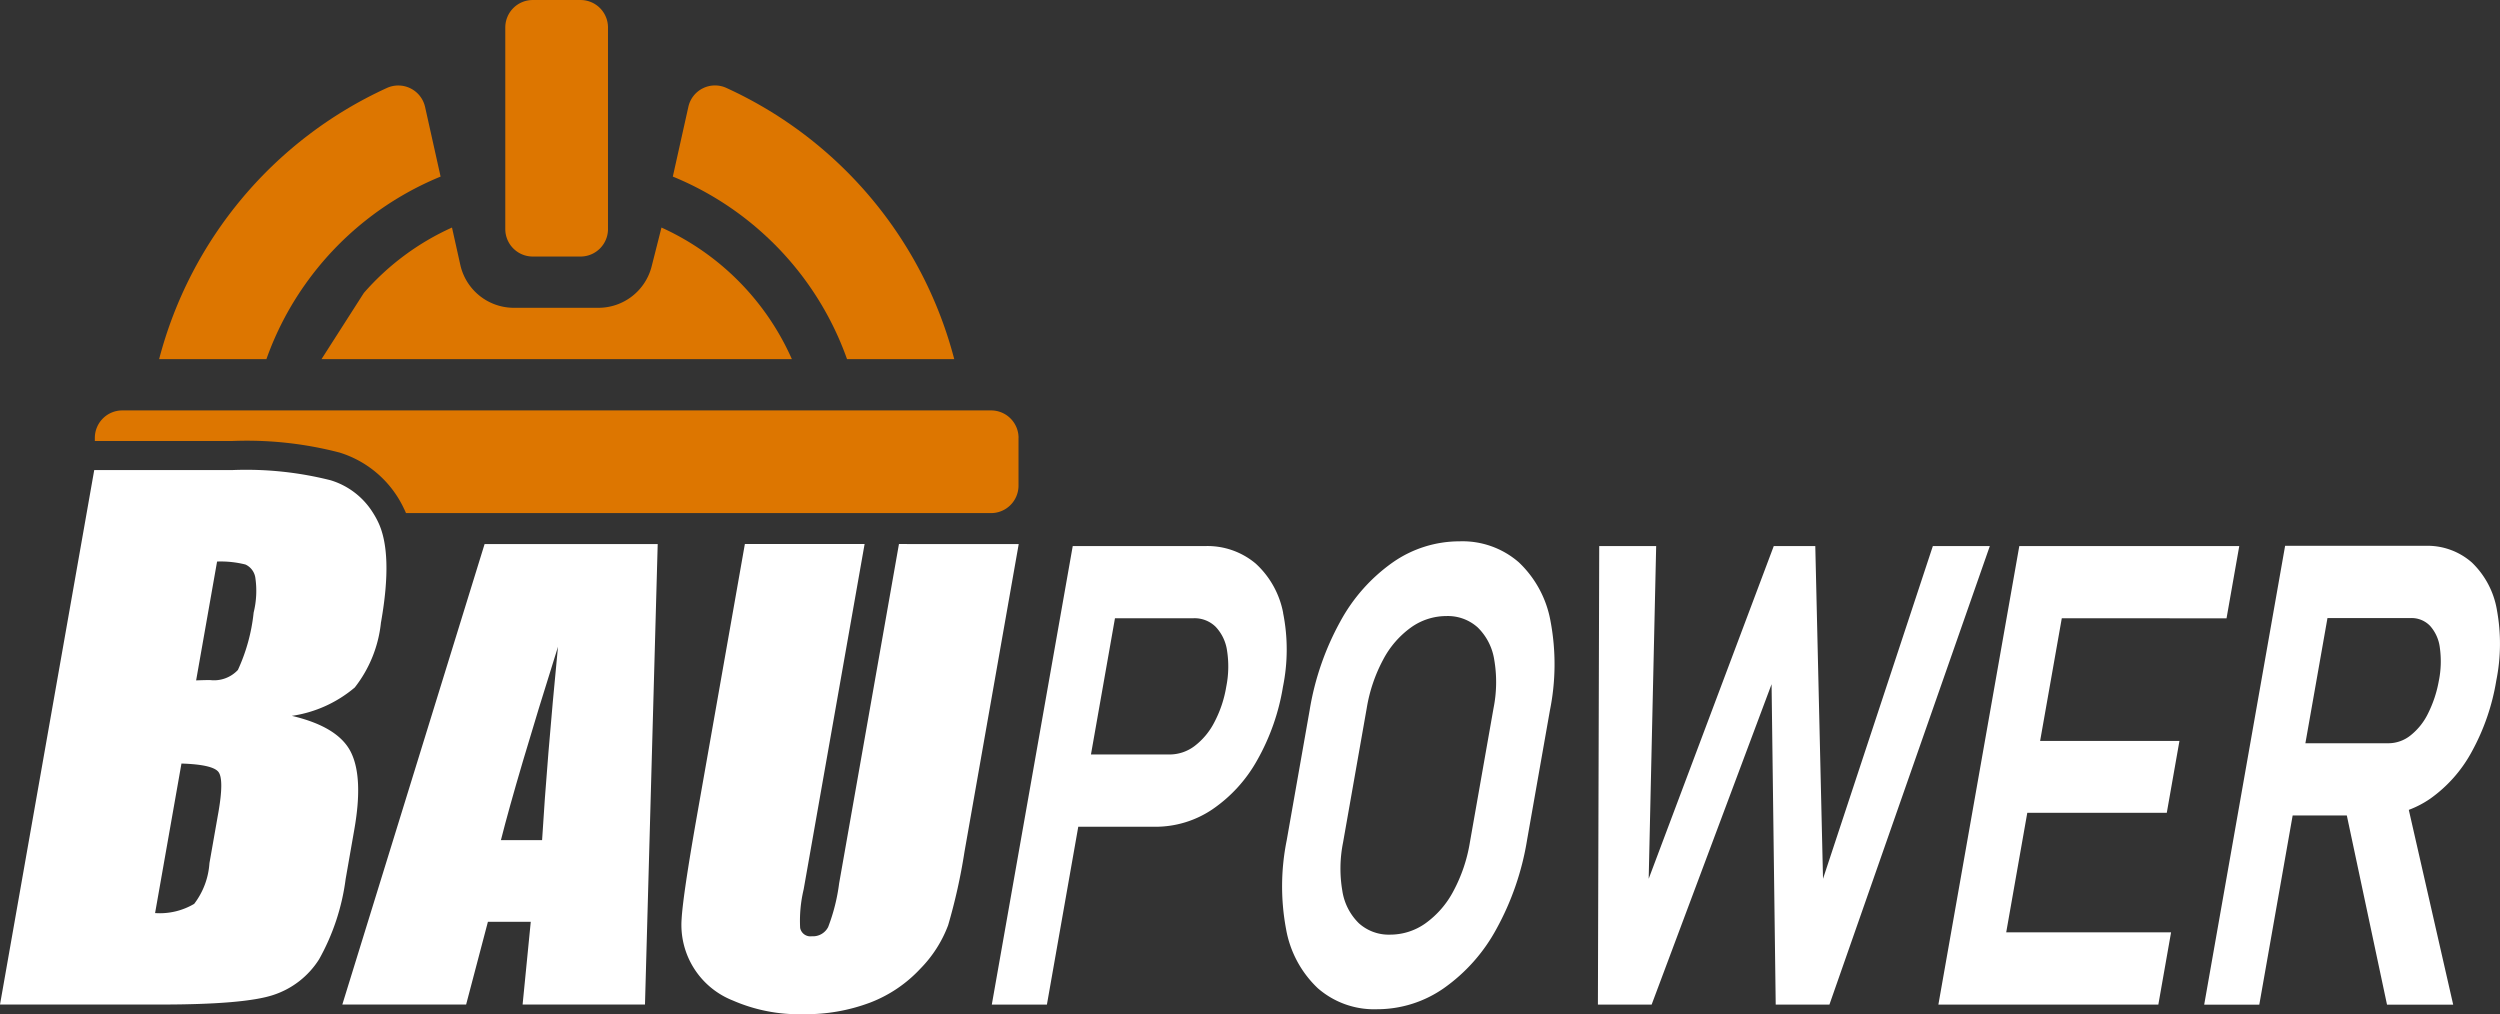
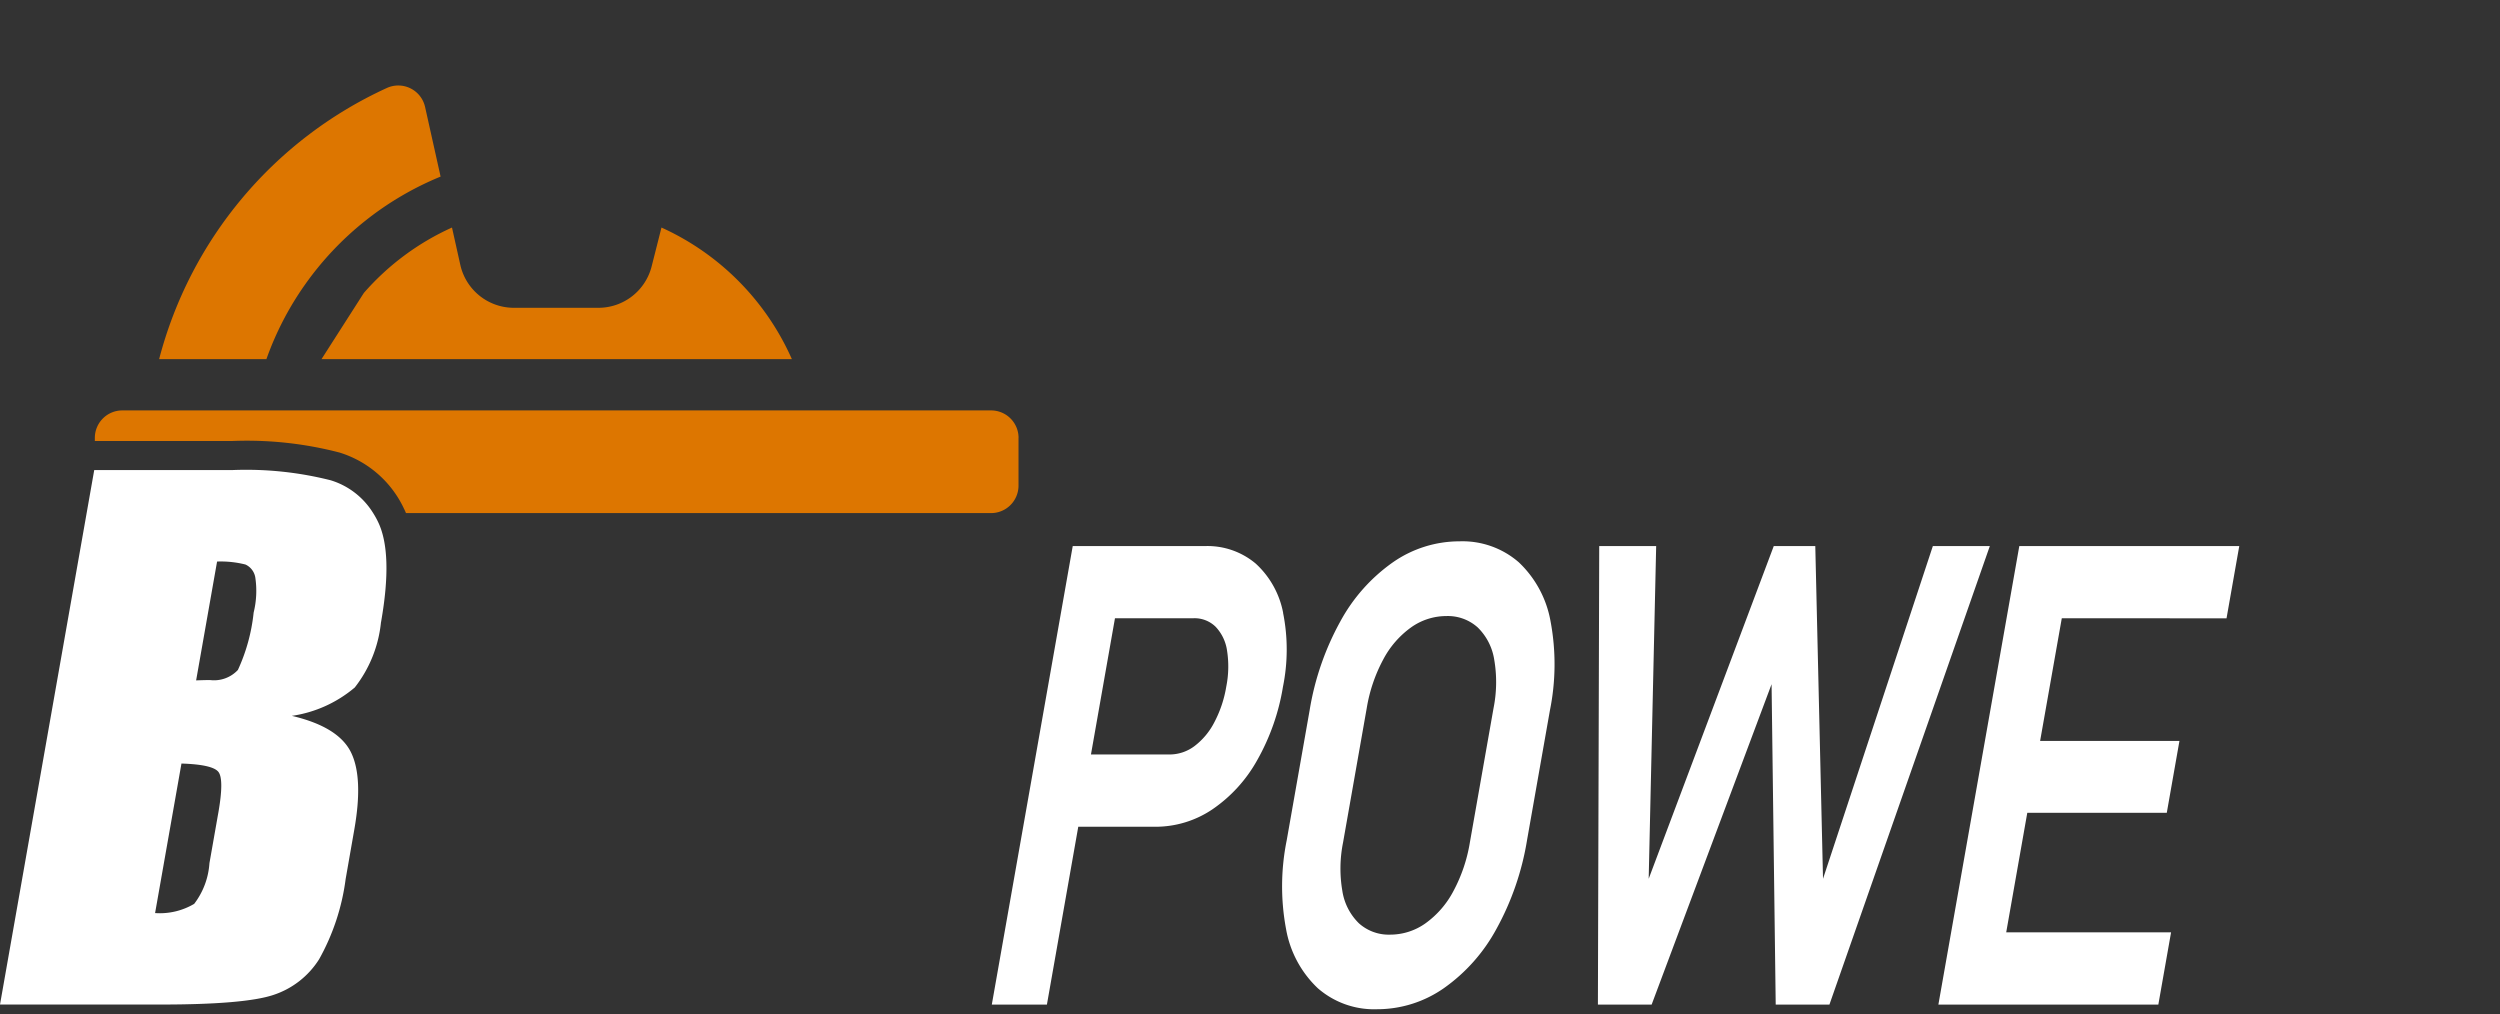
<svg xmlns="http://www.w3.org/2000/svg" id="topo-logo" width="173" height="70.183" viewBox="0 0 173 70.183">
  <rect x="0" y="0" width="173" height="70.183" fill="#333333" stroke="none" />
  <defs>
    <clipPath id="clip-path">
      <rect id="Retângulo_2597" data-name="Retângulo 2597" width="173" height="70.183" fill="none" />
    </clipPath>
  </defs>
  <g id="Grupo_1210" data-name="Grupo 1210" clip-path="url(#clip-path)">
-     <path id="Caminho_1650" data-name="Caminho 1650" d="M381.637,15.851V1.9a1.9,1.9,0,0,0-1.9-1.9h-3.307a1.9,1.9,0,0,0-1.9,1.9V15.851a1.9,1.9,0,0,0,1.9,1.9h3.307a1.9,1.9,0,0,0,1.9-1.9" transform="translate(-339.564 0.001)" fill="#dd7600" />
    <path id="Caminho_1651" data-name="Caminho 1651" d="M128,77.17a21.452,21.452,0,0,1,9.386-7.48l-1.073-4.816a1.9,1.9,0,0,0-2.657-1.31,28.556,28.556,0,0,0-15.747,18.757h7.424A21.235,21.235,0,0,1,128,77.17" transform="translate(-106.897 -57.47)" fill="#dd7600" />
-     <path id="Caminho_1652" data-name="Caminho 1652" d="M505,73.615a21.334,21.334,0,0,1,5.681,8.58H518.1a28.551,28.551,0,0,0-15.8-18.78,1.888,1.888,0,0,0-2.6,1.33l-1.074,4.819A21.392,21.392,0,0,1,505,73.615" transform="translate(-452.067 -57.345)" fill="#dd7600" />
    <path id="Caminho_1653" data-name="Caminho 1653" d="M134.207,306.077v3.307a1.9,1.9,0,0,1-1.9,1.9H91.821c-.042-.1-.086-.2-.133-.291a7.3,7.3,0,0,0-4.471-3.9,25.421,25.421,0,0,0-7.377-.8H70.289v-.214a1.9,1.9,0,0,1,1.9-1.9H132.31a1.9,1.9,0,0,1,1.9,1.9" transform="translate(-63.726 -275.778)" fill="#dd7600" />
    <path id="Caminho_1654" data-name="Caminho 1654" d="M238.28,177.74h32.548a17.977,17.977,0,0,0-9.024-9.105c-.019.085-.347,1.377-.681,2.694a3.8,3.8,0,0,1-3.678,2.86h-5.86a3.8,3.8,0,0,1-3.7-2.97l-.576-2.584a17.792,17.792,0,0,0-6.1,4.527Z" transform="translate(-216.031 -152.889)" fill="#dd7600" />
    <path id="Caminho_1655" data-name="Caminho 1655" d="M26.368,358.907q.844-4.794-.214-6.952a5.818,5.818,0,0,0-.334-.6,5.25,5.25,0,0,0-2.941-2.267,23.883,23.883,0,0,0-6.763-.707H6.521L0,385.368H11.125q5.8,0,7.793-.664a5.916,5.916,0,0,0,3.164-2.469,15.4,15.4,0,0,0,1.837-5.554l.6-3.428q.635-3.613-.243-5.361t-4.081-2.5a8.678,8.678,0,0,0,4.355-1.964,8.721,8.721,0,0,0,1.814-4.52M15.1,372.141l-.607,3.449a5.2,5.2,0,0,1-1.055,2.81,4.674,4.674,0,0,1-2.706.639l1.825-10.348q2.136.067,2.55.57t-.006,2.879m2.453-13.912a12.6,12.6,0,0,1-1.091,3.986,2.257,2.257,0,0,1-1.928.7c-.227,0-.55.007-.963.023l1.45-8.224a6.993,6.993,0,0,1,1.964.206,1.2,1.2,0,0,1,.678.88,6.257,6.257,0,0,1-.109,2.433" transform="translate(0 -315.854)" fill="#fff" />
-     <path id="Caminho_1656" data-name="Caminho 1656" d="M275.549,403.208l-.88,31.865H266.2l.565-5.727H263.8l-1.508,5.727h-8.567l9.845-31.865Zm-8,20.489q.325-5.414,1.1-13.384-2.88,9.153-3.95,13.384Z" transform="translate(-230.036 -365.559)" fill="#fff" />
-     <path id="Caminho_1657" data-name="Caminho 1657" d="M528.352,403.208,524.6,424.5a39.7,39.7,0,0,1-1.133,5.088,8.585,8.585,0,0,1-1.928,3.011,9.268,9.268,0,0,1-3.474,2.342,12.607,12.607,0,0,1-4.618.8,11.425,11.425,0,0,1-4.872-.945,5.624,5.624,0,0,1-3.549-5.659q.1-1.683,1.051-7.076l3.325-18.855h8.286L513.471,427.1a9.369,9.369,0,0,0-.244,2.667.721.721,0,0,0,.813.581,1.176,1.176,0,0,0,1.126-.64,13.029,13.029,0,0,0,.759-3.021l4.14-23.481Z" transform="translate(-457.857 -365.559)" fill="#fff" />
    <path id="Caminho_1658" data-name="Caminho 1658" d="M966.56,402.644a5.93,5.93,0,0,0-4.1-1.451,8.055,8.055,0,0,0-4.612,1.451,11.98,11.98,0,0,0-3.643,4.1,19.062,19.062,0,0,0-2.12,6.143l-1.585,8.991a16.074,16.074,0,0,0-.046,6.143,7.387,7.387,0,0,0,2.2,4.1,5.928,5.928,0,0,0,4.1,1.451,8.055,8.055,0,0,0,4.612-1.451,11.983,11.983,0,0,0,3.643-4.1,19.067,19.067,0,0,0,2.12-6.143l1.585-8.991a16.081,16.081,0,0,0,.046-6.143,7.391,7.391,0,0,0-2.2-4.1m-1.748,10.093-1.639,9.3a10.794,10.794,0,0,1-1.133,3.35,6.4,6.4,0,0,1-1.934,2.237,4.215,4.215,0,0,1-2.444.786,3.086,3.086,0,0,1-2.167-.786,3.97,3.97,0,0,1-1.145-2.237,9.158,9.158,0,0,1,.048-3.35l1.639-9.3a10.789,10.789,0,0,1,1.133-3.35,6.4,6.4,0,0,1,1.934-2.237,4.215,4.215,0,0,1,2.444-.786,3.088,3.088,0,0,1,2.167.786,3.973,3.973,0,0,1,1.145,2.237,9.166,9.166,0,0,1-.048,3.35" transform="translate(-861.459 -363.733)" fill="#fff" />
    <path id="Caminho_1659" data-name="Caminho 1659" d="M1207.409,404.7l-7.6,23.023-.535-23.023H1196.4l-8.655,23.023.518-23.023h-3.941l-.091,31.731h3.718l8.3-22.172.286,22.172h3.717l11.1-31.731Z" transform="translate(-1073.656 -366.912)" fill="#fff" />
    <path id="Caminho_1660" data-name="Caminho 1660" d="M1456.6,409.7l.881-5h-15.221l-5.6,31.731h15.221l.881-5h-11.408l1.458-8.271h9.653l.877-4.976H1443.7l1.5-8.489Z" transform="translate(-1302.524 -366.912)" fill="#fff" />
-     <path id="Caminho_1661" data-name="Caminho 1661" d="M1653.827,408.9a5.92,5.92,0,0,0-1.728-3.273,4.653,4.653,0,0,0-3.242-1.157h-9.685l-5.6,31.753h3.813l2.309-13.094h3.748l2.782,13.094h4.579l-3.072-13.481a6.844,6.844,0,0,0,1.476-.769,9.542,9.542,0,0,0,2.891-3.274,15.334,15.334,0,0,0,1.688-4.91,12.889,12.889,0,0,0,.04-4.888m-4.013,4.888a8.322,8.322,0,0,1-.755,2.291,4.371,4.371,0,0,1-1.217,1.517,2.457,2.457,0,0,1-1.506.535h-5.76l1.528-8.664h5.76a1.781,1.781,0,0,1,1.334.535,2.761,2.761,0,0,1,.682,1.517,6.8,6.8,0,0,1-.065,2.27" transform="translate(-1481.042 -366.699)" fill="#fff" />
    <path id="Caminho_1662" data-name="Caminho 1662" d="M755.22,409.327a6.191,6.191,0,0,0-1.9-3.415,5.184,5.184,0,0,0-3.52-1.211h-9.142l-5.6,31.731h3.813l2.17-12.308h5.329a7.038,7.038,0,0,0,3.945-1.2,9.994,9.994,0,0,0,3.1-3.394,15.294,15.294,0,0,0,1.792-5.1,12.909,12.909,0,0,0,.007-5.107m-3.932,5.107a8.1,8.1,0,0,1-.826,2.466,4.833,4.833,0,0,1-1.375,1.648,2.87,2.87,0,0,1-1.721.578h-5.441l1.662-9.428h5.441a2.081,2.081,0,0,1,1.523.589,3.016,3.016,0,0,1,.793,1.659,7.109,7.109,0,0,1-.056,2.488" transform="translate(-666.425 -366.912)" fill="#fff" />
  </g>
</svg>